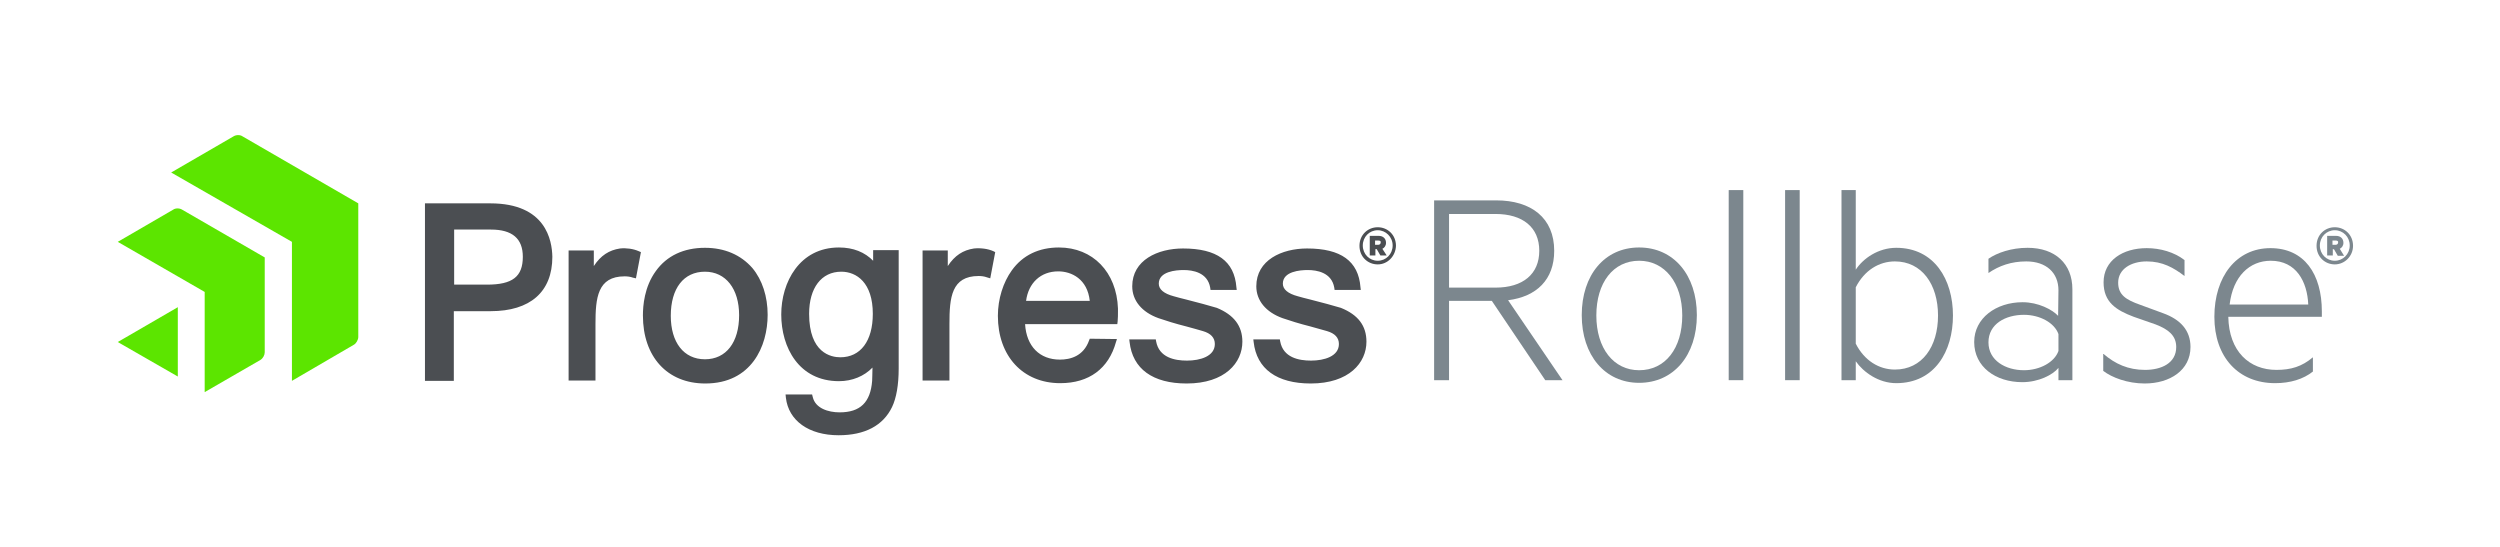
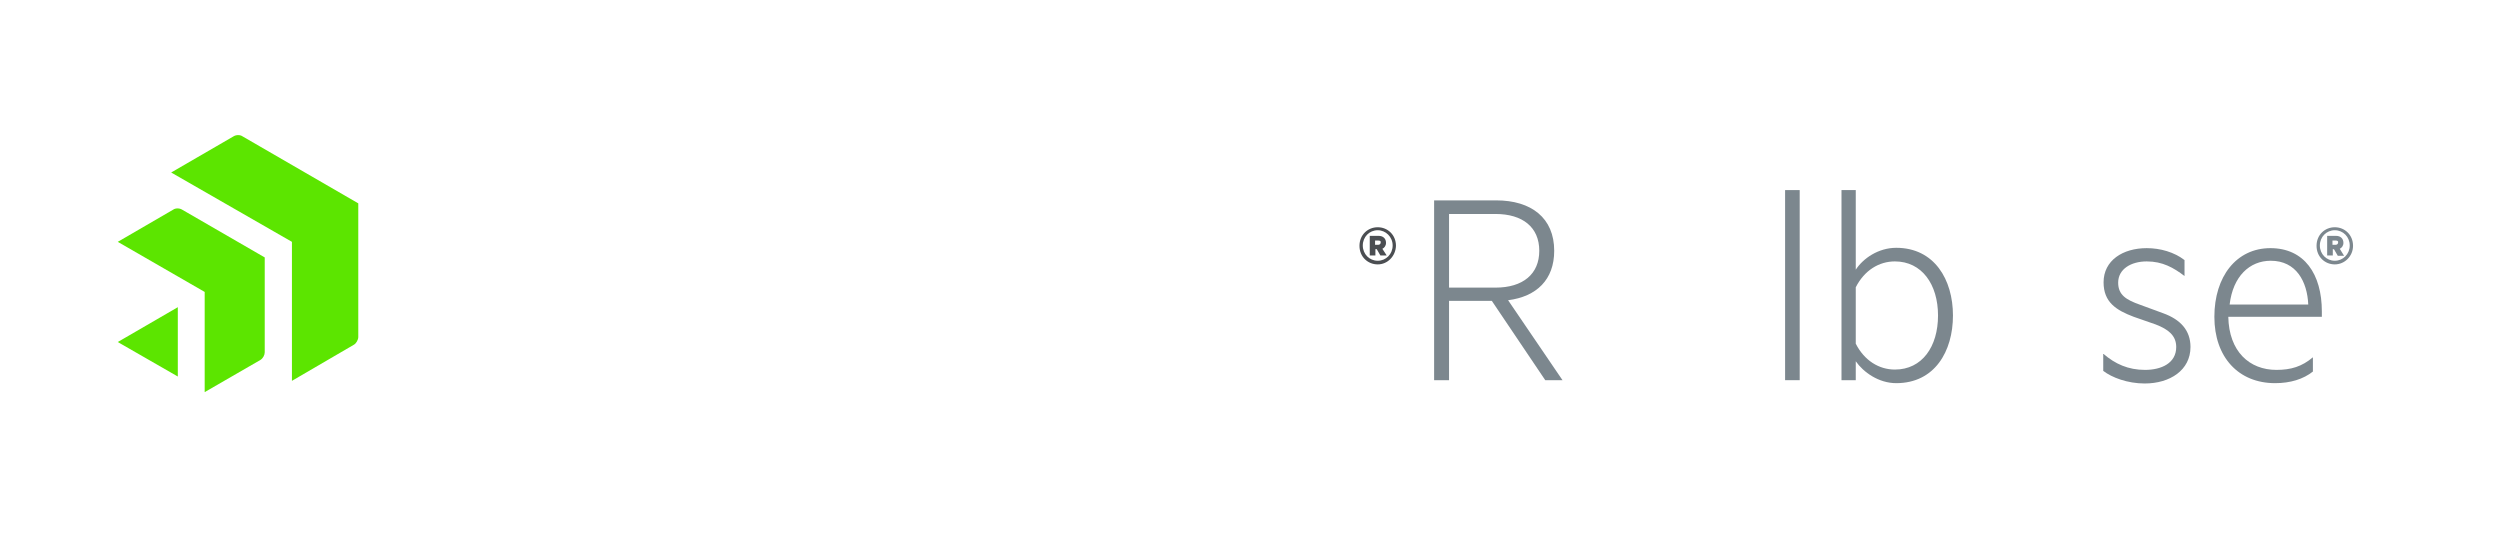
<svg xmlns="http://www.w3.org/2000/svg" version="1.1" id="Layer_1" x="0px" y="0px" viewBox="0 0 753.6 165" style="enable-background:new 0 0 753.6 165;" xml:space="preserve">
  <style type="text/css">
	.st0{fill:#373A3E;}
	.st1{fill:#5CE500;}
	.st2{fill:#4B4E52;}
	.st3{fill:#7C878E;}
	.st4{fill:#FFFFFF;}
	.st5{fill:#D5D5D8;}
</style>
-   <path class="st2" d="M147.8,61.3h-19.7v53.5h8.7v-21h11.1c11.9,0,18.6-5.8,18.6-16.4C166.4,72.5,164.6,61.3,147.8,61.3z M157.6,77.4  c0,6-3.1,8.4-10.8,8.4h-9.9V69.2H148C154.4,69.2,157.6,71.9,157.6,77.4z M192.5,75.7l0.7,0.3l-1.5,7.9l-0.9-0.2  c-0.8-0.3-1.7-0.4-2.5-0.4c-8.2,0-8.8,6.5-8.8,14.4v17h-8.1V75.5h7.6v4.7c2.1-3.2,4.6-4.8,7.9-5.3C188.8,74.7,190.9,75,192.5,75.7z   M212.5,74.7c-6.4,0-11.5,2.4-14.8,7c-3.5,4.8-3.9,10.5-3.9,13.4c0,12.4,7.3,20.5,18.8,20.5c13.9,0,18.8-11.2,18.8-20.7  c0-5.5-1.6-10.5-4.6-14.1C223.3,76.8,218.4,74.7,212.5,74.7z M212.5,108.3c-6.4,0-10.3-5.1-10.3-13.1c0-8.3,3.9-13.3,10.3-13.3  c6.3,0,10.3,5.2,10.3,13.1C222.8,103.2,218.9,108.3,212.5,108.3z M299.4,75.7L300,76l-1.5,7.9l-1-0.3c-0.8-0.3-1.7-0.4-2.5-0.4  c-8.2,0-8.8,6.5-8.8,14.4v17.1h-8.1V75.5h7.6v4.7c2.1-3.2,4.6-4.8,7.9-5.3C295.7,74.7,297.8,75,299.4,75.7z M328.5,102.1l-0.2,0.5  c-1.7,4.8-5.7,5.8-8.8,5.8c-6.1,0-10.1-4-10.5-10.7h27.8l0.1-0.8c0.1-0.9,0.1-2.2,0.1-3.1c0-0.3,0-0.5,0-0.8  c-0.4-11-7.6-18.4-17.8-18.4c-6,0-10.9,2.3-14.2,6.9c-2.6,3.6-4.2,8.6-4.2,13.7c0,12.1,7.5,20.3,18.8,20.3c8.7,0,14.6-4.4,16.8-12.4  l0.3-0.9L328.5,102.1L328.5,102.1z M309.3,90.7c0.7-5.4,4.4-8.9,9.7-8.9c4,0,8.8,2.3,9.5,8.9H309.3z M263.3,78.7  c-2.6-2.7-6.1-4.1-10.4-4.1c-11.9,0-17.4,10.5-17.4,20.2c0,9.9,5.3,20.1,17.4,20.1c4,0,7.6-1.5,10.1-4.1c0,1.7-0.1,3.4-0.1,4  c-0.5,6.5-3.6,9.5-9.8,9.5c-3.4,0-7.3-1.2-8.1-4.6l-0.2-0.8h-8l0.1,1c0.8,6.9,6.9,11.3,15.9,11.3c7.9,0,13.4-2.9,16.1-8.5  c1.3-2.7,2-6.7,2-11.6V75.4h-7.7V78.7L263.3,78.7z M253.3,107.7c-2.8,0-9.4-1.3-9.4-13.1c0-7.8,3.7-12.7,9.7-12.7  c4.6,0,9.5,3.3,9.5,12.7C263.1,102.8,259.4,107.7,253.3,107.7z M374.5,103c0,6.3-5.2,12.6-16.8,12.6c-10.2,0-16.3-4.4-17.2-12.5  l-0.1-0.8h8l0.1,0.6c0.9,4.9,5.6,5.8,9.3,5.8c4,0,8.4-1.3,8.4-5c0-1.9-1.2-3.2-3.6-3.9c-1.4-0.4-3.1-0.9-5-1.4  c-3.2-0.8-6.4-1.8-8.4-2.5c-5-1.8-7.9-5.3-7.9-9.6c0-7.9,7.7-11.4,15.3-11.4c10.2,0,15.5,3.8,16.1,11.7l0.1,0.8h-7.9l-0.1-0.7  c-0.8-4.6-5.3-5.3-8-5.3c-2.3,0-7.5,0.4-7.5,4.1c0,1.7,1.5,3,4.5,3.8c0.9,0.3,2.3,0.6,3.8,1c3.2,0.8,7.2,1.9,9.2,2.5  C371.9,94.9,374.5,98.2,374.5,103z M411.9,103c0,6.3-5.2,12.6-16.8,12.6c-10.2,0-16.3-4.4-17.2-12.5l-0.1-0.8h8l0.1,0.6  c0.9,4.9,5.6,5.8,9.3,5.8c4,0,8.4-1.3,8.4-5c0-1.9-1.2-3.2-3.6-3.9c-1.4-0.4-3.2-0.9-5-1.4c-3.2-0.8-6.4-1.8-8.4-2.5  c-5-1.8-7.9-5.3-7.9-9.6c0-7.9,7.7-11.4,15.3-11.4c10.2,0,15.5,3.8,16.1,11.7l0.1,0.8h-7.9l-0.1-0.7c-0.8-4.6-5.3-5.3-8-5.3  c-2.3,0-7.5,0.4-7.5,4.1c0,1.7,1.5,3,4.5,3.8c0.9,0.3,2.3,0.6,3.8,1c3.2,0.8,7.2,1.9,9.2,2.5C409.4,94.9,411.9,98.2,411.9,103z" />
  <path class="st1" d="M70.4,41.1c0.8-0.5,2-0.5,2.7,0L108,61.3v40.3c0,0.8-0.6,1.9-1.3,2.3L88,114.8V72.9L51.6,52L70.4,41.1z   M35.5,72.9L61.7,88v30.2l16.8-9.7c0.8-0.5,1.3-1.5,1.3-2.3V77.6L54.9,63.2c-0.8-0.5-2-0.5-2.7,0L35.5,72.9z M35.5,103.1l18.1,10.4  V92.6L35.5,103.1z" />
  <path class="st2" d="M415.3,79.7c-3,0-5.5-2.3-5.5-5.6s2.5-5.6,5.5-5.6c3,0,5.5,2.3,5.5,5.6C420.7,77.2,418.3,79.7,415.3,79.7   M415.3,69.4c-2.5,0-4.5,2-4.5,4.6s2,4.6,4.5,4.6c2.5,0,4.5-2,4.5-4.6S417.7,69.4,415.3,69.4 M414.6,75.1V77h-1.7v-5.9h2.7  c1.3,0,2.2,0.8,2.2,2.1c0,0.9-0.5,1.5-1.1,1.8L418,77h-1.9l-1.1-1.9C415,75.1,414.6,75.1,414.6,75.1z M415.4,72.5h-0.9v1.3h0.9  c0.5,0,0.8-0.3,0.8-0.7C416.3,72.7,416,72.5,415.4,72.5" />
  <path class="st3" d="M703.8,79.7c-3,0-5.5-2.3-5.5-5.6s2.5-5.6,5.5-5.6s5.5,2.3,5.5,5.6C709.3,77.2,706.8,79.7,703.8,79.7   M703.8,69.4c-2.5,0-4.5,2-4.5,4.6s2,4.6,4.5,4.6s4.5-2,4.5-4.6S706.3,69.4,703.8,69.4 M703.2,75.1V77h-1.7v-5.9h2.7  c1.3,0,2.2,0.8,2.2,2.1c0,0.9-0.5,1.5-1.1,1.8l1.3,2.1h-1.9l-1.1-1.9C703.5,75.1,703.2,75.1,703.2,75.1z M704,72.5h-0.9v1.3h0.9  c0.5,0,0.8-0.3,0.8-0.7C704.9,72.7,704.6,72.5,704,72.5" />
  <g>
    <path class="st3" d="M436.8,90.7v23.9h-4.5V60.4H451c10.6,0,17.5,5.3,17.5,15.2c0,8.7-5.3,13.8-13.9,14.9l16.4,24.1h-5.2   l-16.1-23.9L436.8,90.7L436.8,90.7z M436.8,86.7h14c8.3,0,13.2-4.1,13.2-11.1c0-7.1-5-11.1-13.2-11.1h-14V86.7z" />
-     <path class="st3" d="M494.1,115.4c-10.3,0-17.3-8.3-17.3-20.4s6.9-20.4,17.3-20.4c10.4,0,17.4,8.3,17.4,20.4   S504.5,115.4,494.1,115.4z M494.1,78.6c-7.8,0-12.9,6.6-12.9,16.5s5.2,16.5,12.9,16.5c7.9,0,13-6.6,13-16.5S501.8,78.6,494.1,78.6z   " />
-     <path class="st3" d="M525.5,114.6h-4.4V57.3h4.4V114.6z" />
    <path class="st3" d="M542.5,114.6h-4.4V57.3h4.4V114.6z" />
    <path class="st3" d="M559.4,114.6h-4.3V57.3h4.3v24c2.2-3.4,6.8-6.6,12.2-6.6c11.5,0,17.1,9.6,17.1,20.4s-5.5,20.4-17.1,20.4   c-5.3,0-9.9-3.3-12.2-6.6V114.6z M559.4,103.6c2.6,5.1,7,7.8,11.8,7.8c8.2,0,13-6.9,13-16.3s-4.9-16.3-13-16.3   c-4.8,0-9.2,2.7-11.8,7.8V103.6z" />
-     <path class="st3" d="M620.5,87.5c0-5.3-3.7-8.7-9.7-8.7c-4.5,0-8.2,1.3-11.4,3.5V78c2.6-1.8,6.9-3.3,11.8-3.3   c8.3,0,13.5,4.8,13.5,12.5v27.4h-4.2v-3.7c-1.7,2.1-6,4.3-10.9,4.3c-8,0-14.5-4.6-14.5-12.1c0-7.2,6.6-12,14.6-12   c4.7,0,8.9,2.2,10.7,4.1L620.5,87.5C620.6,87.5,620.5,87.5,620.5,87.5z M620.5,100.7c-1.2-3.4-5.6-5.8-10.4-5.8   c-5.5,0-10.7,2.7-10.7,8.3c0,5.5,5.2,8.4,10.7,8.4c4.8,0,9.2-2.4,10.4-5.8V100.7z" />
    <path class="st3" d="M634.1,106.7c3.5,3,7.4,4.8,12.5,4.8c4.9,0,9.4-2,9.4-6.9c0-3.4-2.3-5.3-6.2-6.8l-6.6-2.3   c-5.3-2-9.1-4.4-9.1-10.4c0-6.6,5.8-10.3,13-10.3c4.1,0,8.3,1.2,11.4,3.6v4.8c-3.3-2.5-6.6-4.4-11.4-4.4c-4.7,0-8.6,2.3-8.6,6.4   c0,3.7,2.4,5.2,6.7,6.7l6.8,2.5c5.3,1.9,8.3,5.2,8.3,10.2c0,7-6.2,11-13.8,11c-5.2,0-9.9-1.8-12.5-3.8v-4.9   C633.8,106.7,634.1,106.7,634.1,106.7z" />
    <path class="st3" d="M686.2,111.5c4.4,0,7.7-1,11-3.8v4.3c-2.9,2.3-6.8,3.5-11.4,3.5c-11,0-18.3-7.8-18.3-20   c0-12.1,6.6-20.7,16.9-20.7c10.2,0,15.5,7.8,15.5,19.1v1.6h-28.2C671.9,106,678.1,111.5,686.2,111.5z M672.1,91.8h23.7   c-0.3-6.9-3.6-13.2-11.3-13.2C678.1,78.6,673.1,83.3,672.1,91.8z" />
  </g>
</svg>